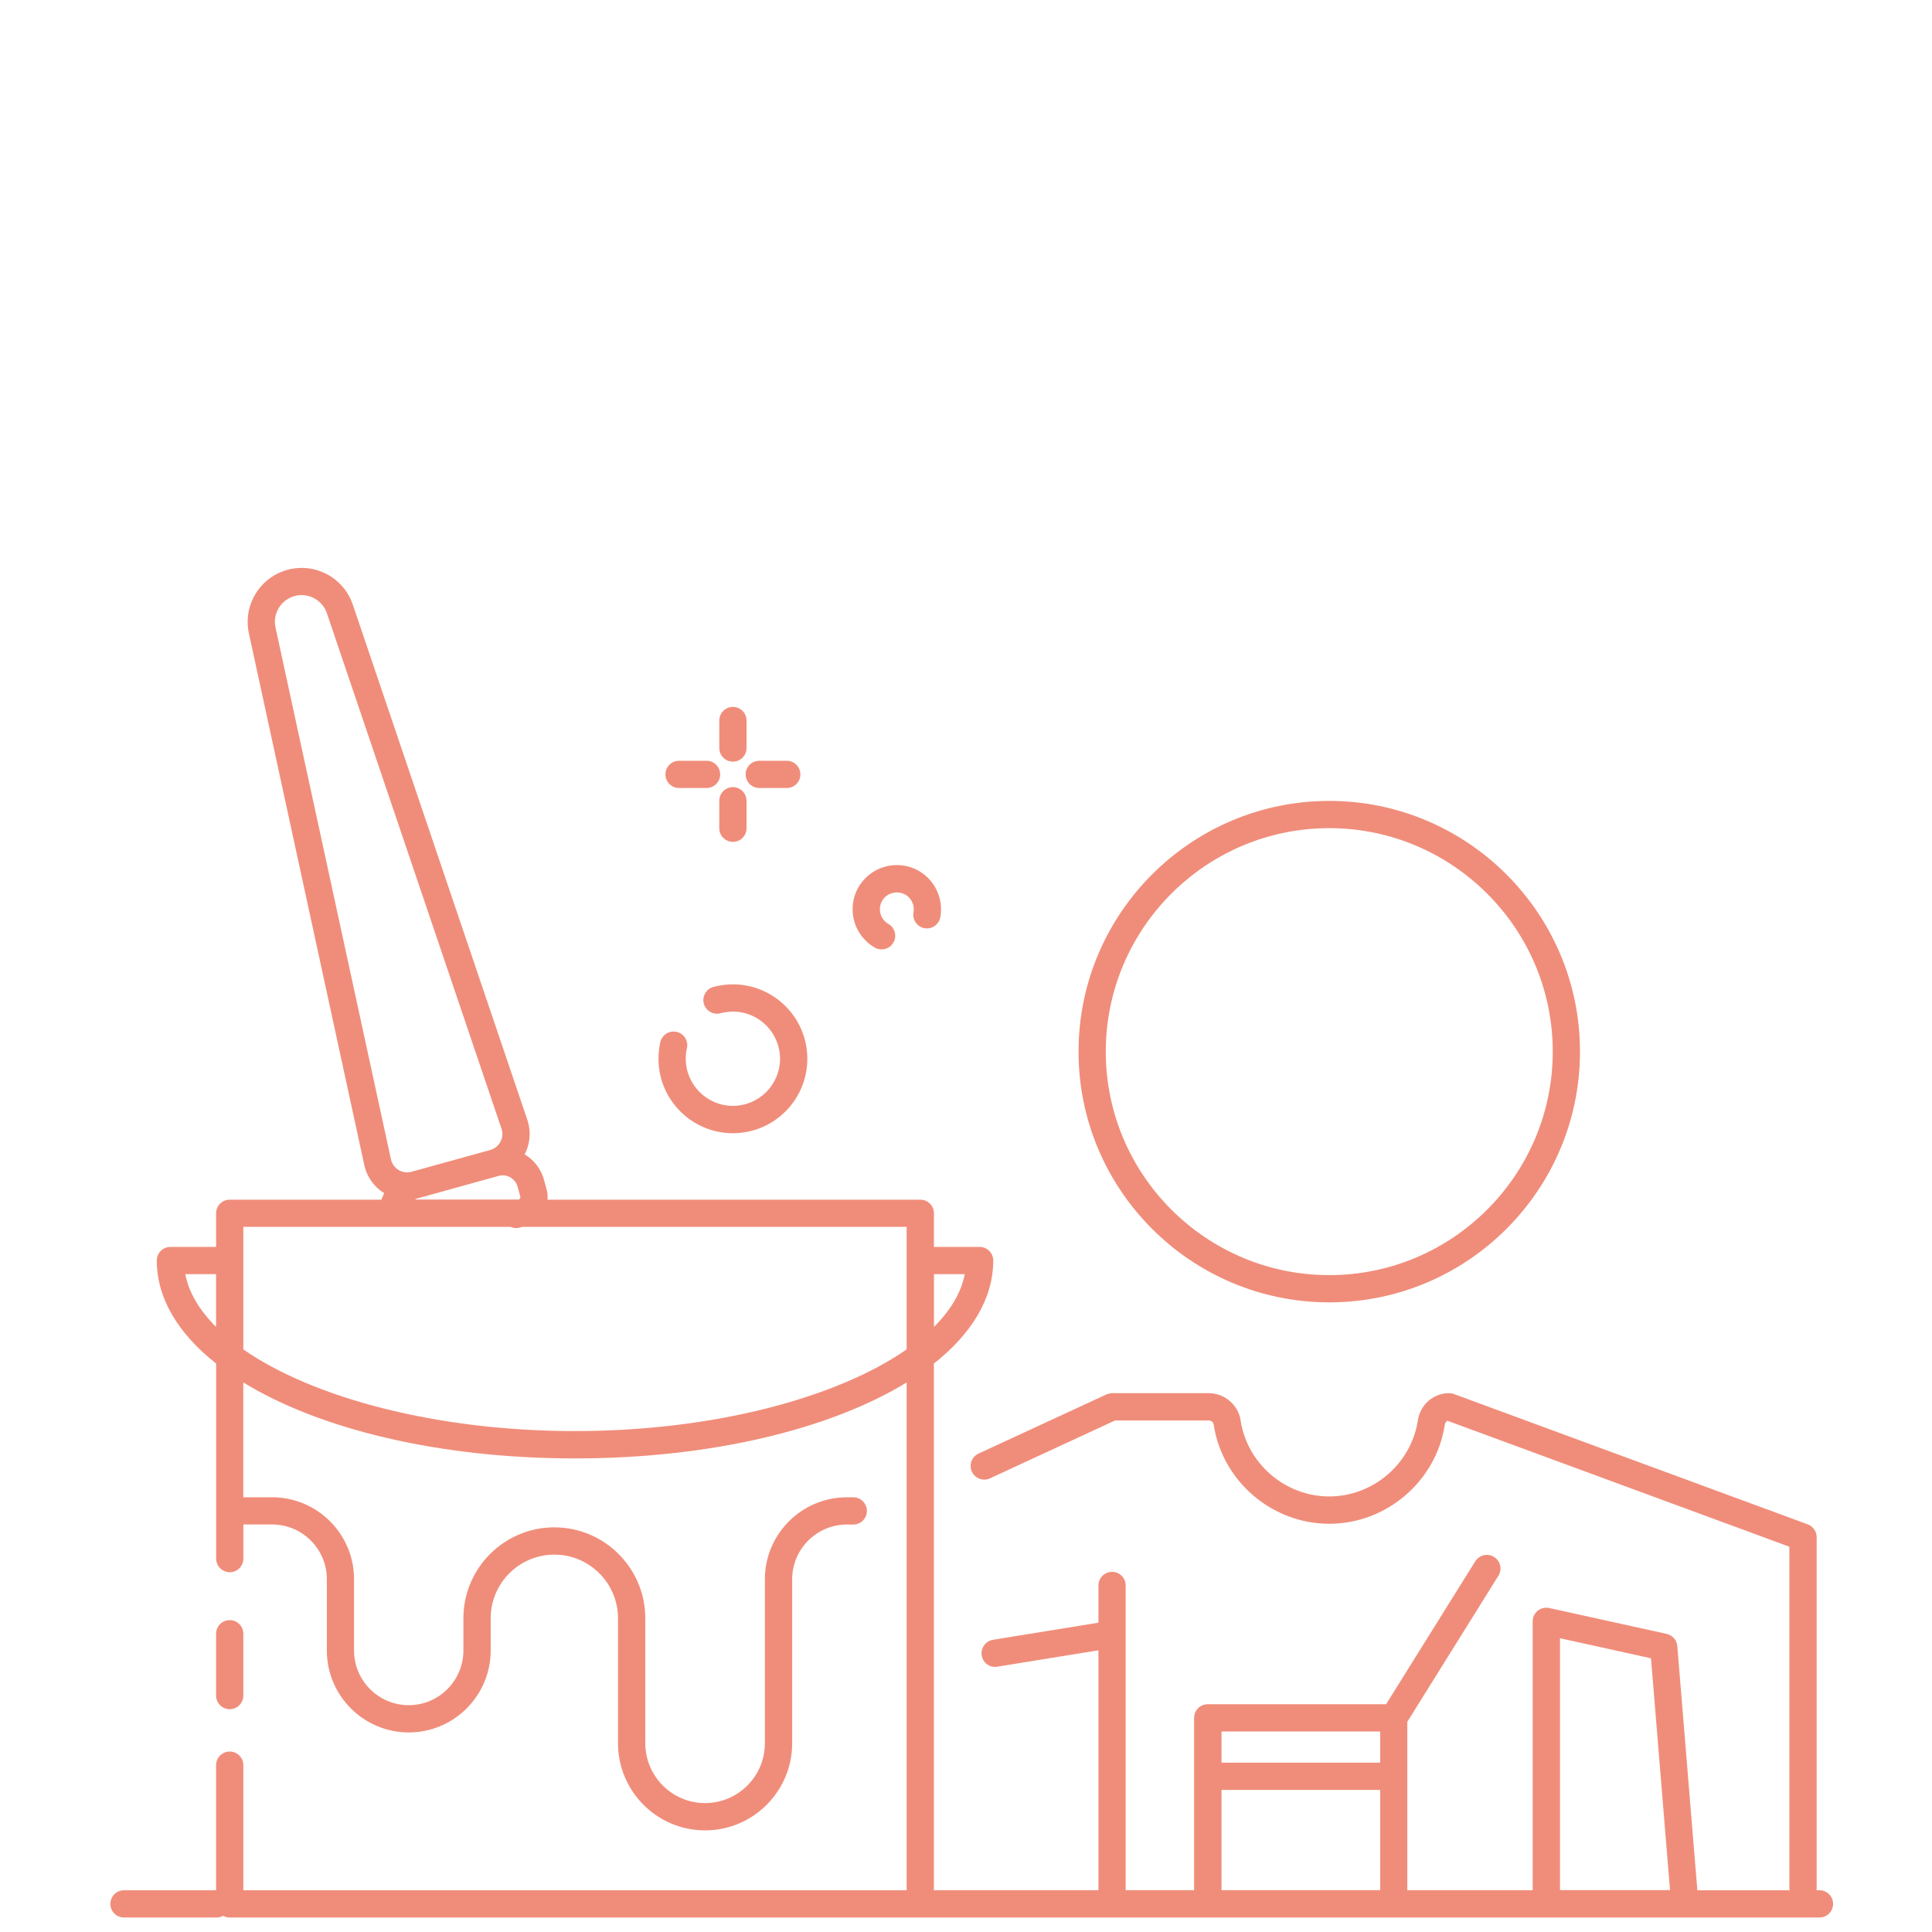
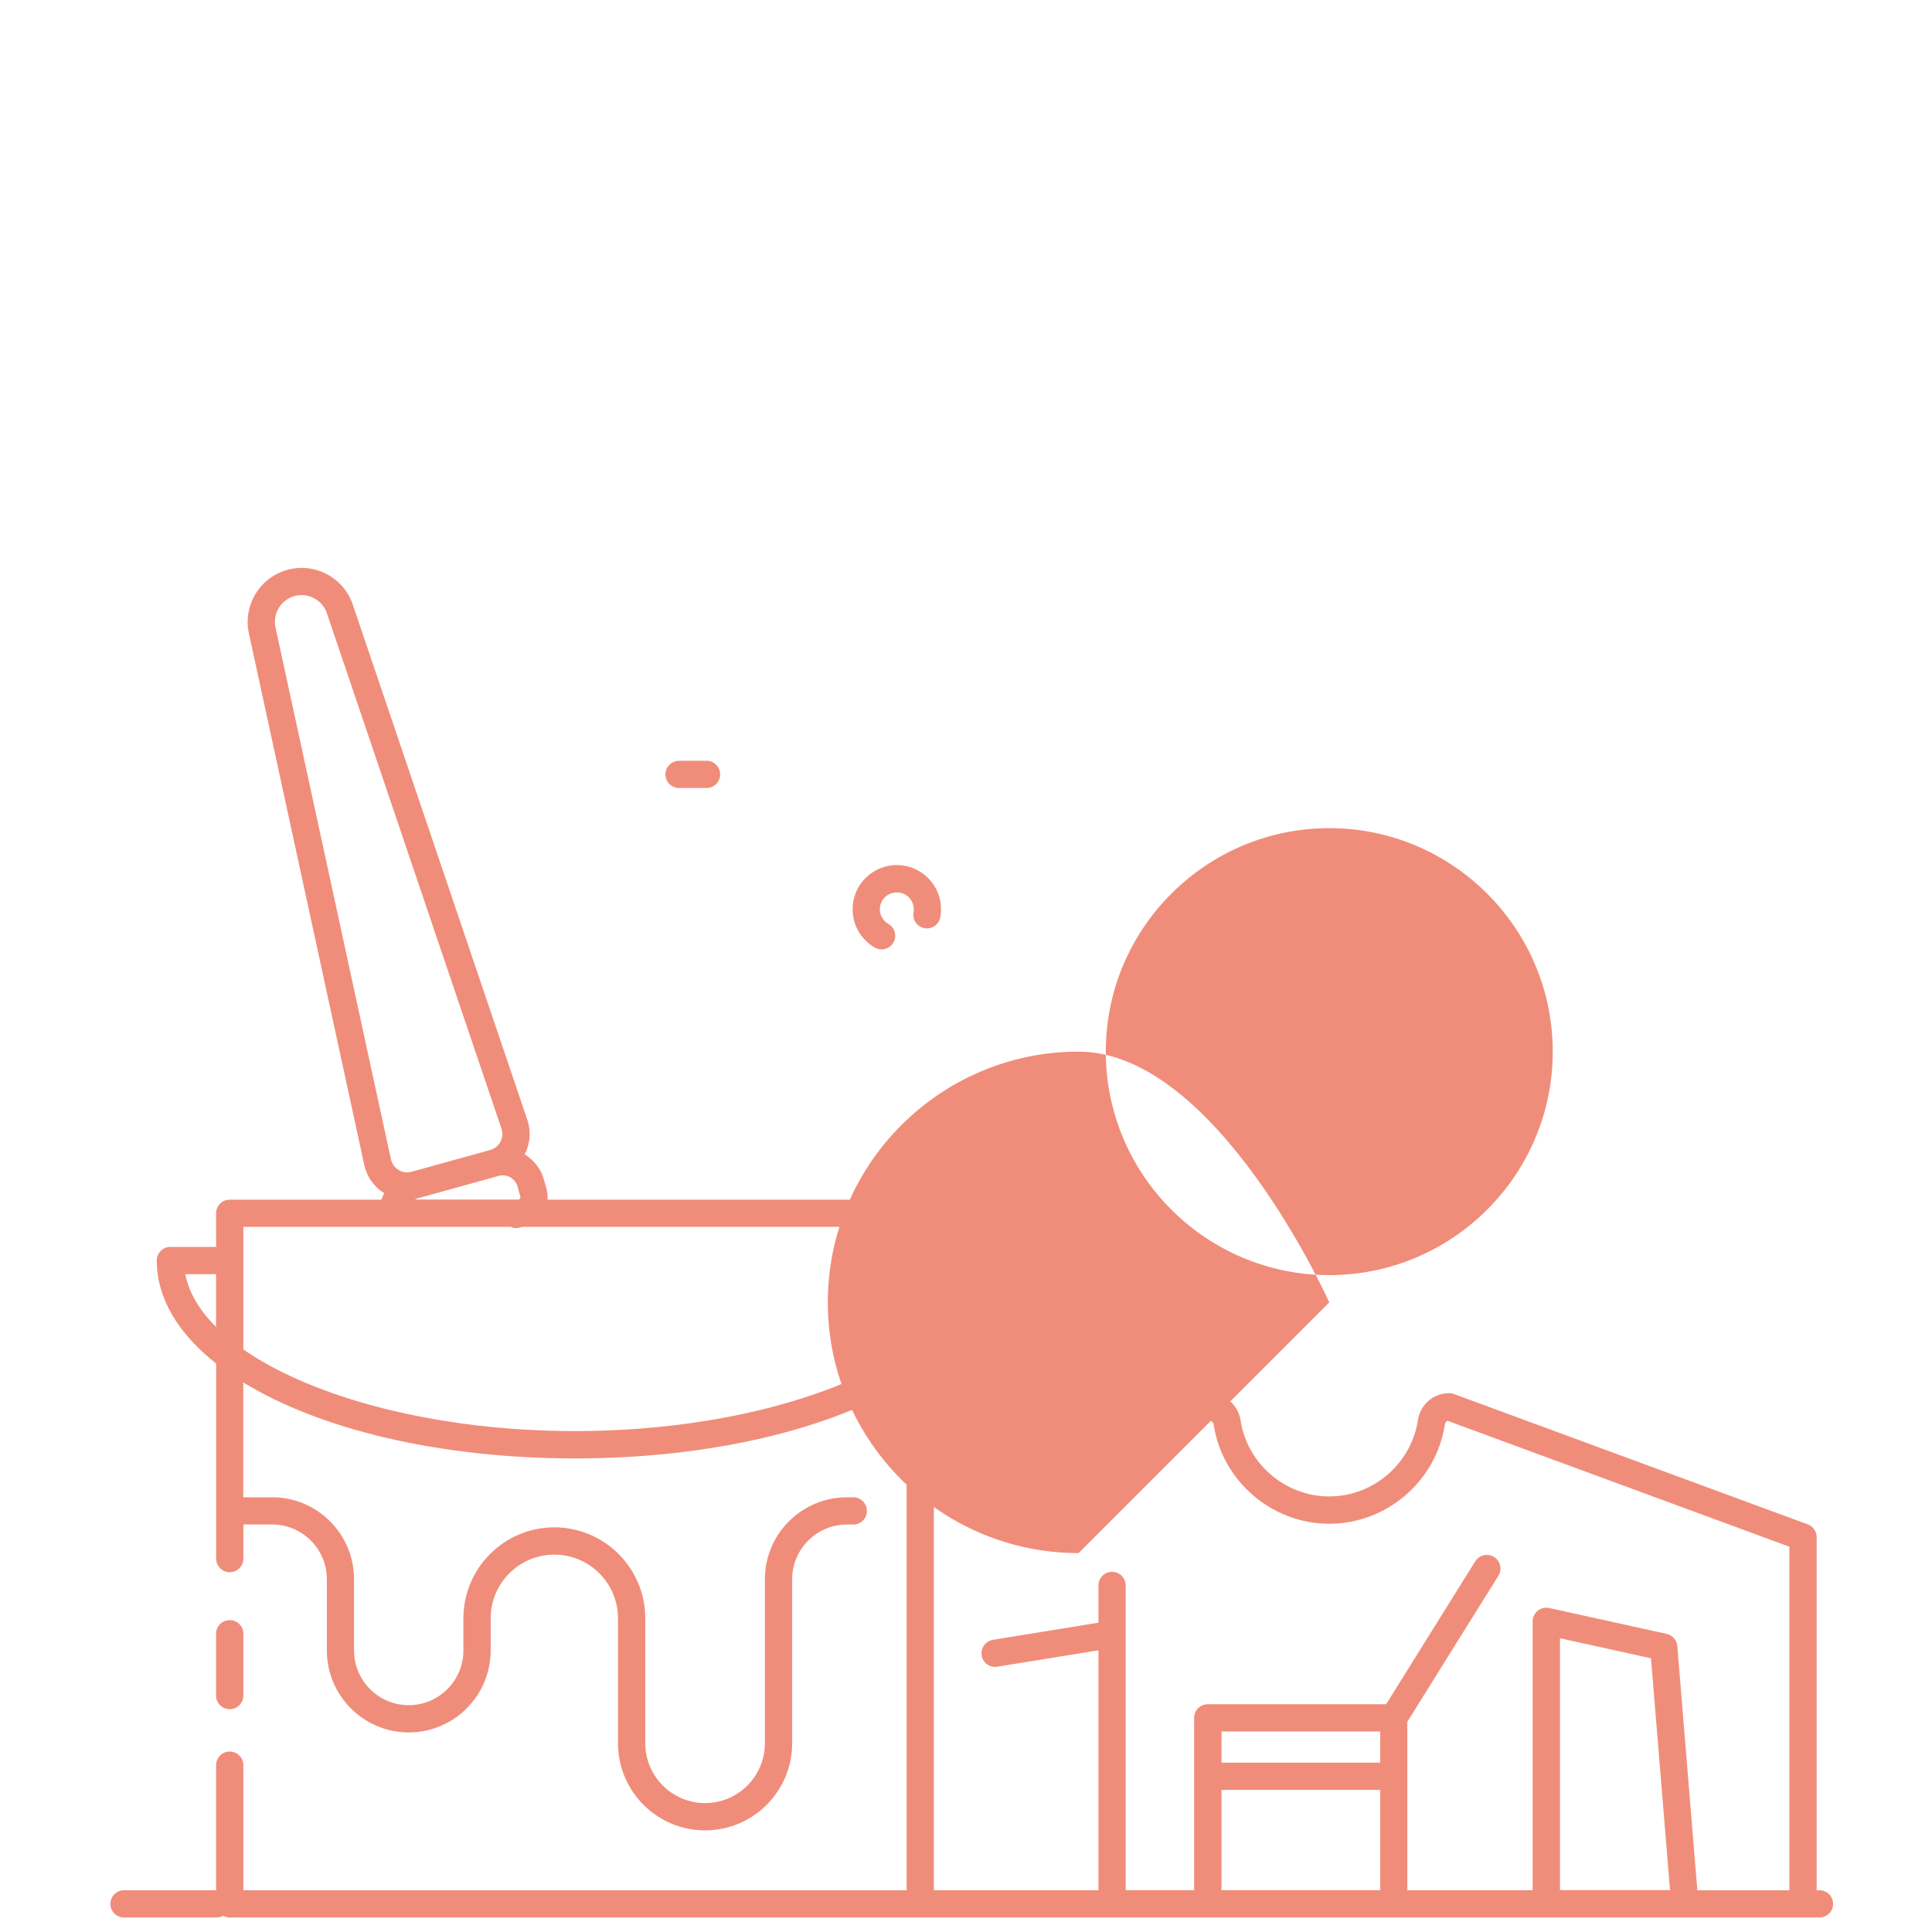
<svg xmlns="http://www.w3.org/2000/svg" id="Vrstva_1" data-name="Vrstva 1" viewBox="0 0 400 400">
  <defs>
    <style>
      .cls-1 {
        fill: #f08d7a;
      }
    </style>
  </defs>
  <path class="cls-1" d="m376.7,391.35h-.63c.03-.17.05-.35.05-.53v-72.57c0-1.18-.74-2.24-1.85-2.65l-73.27-26.99c-.31-.12-.64-.17-.98-.17-3.25,0-5.97,2.37-6.47,5.63-1.36,8.98-9.25,15.75-18.35,15.75s-17-6.78-18.35-15.76c-.48-3.2-3.32-5.62-6.59-5.62h-20.01s-.02,0-.03,0c-.12,0-.24.02-.36.04-.07,0-.14.01-.2.03-.09.02-.17.05-.25.08-.1.03-.2.06-.29.1-.01,0-.03,0-.04.01l-26.48,12.25c-1.42.65-2.03,2.33-1.38,3.75.48,1.03,1.5,1.64,2.56,1.64.4,0,.8-.08,1.18-.26l25.91-11.99h19.39c.5,0,.94.35,1.01.82,1.77,11.73,12.06,20.57,23.94,20.57s22.16-8.84,23.93-20.55c.06-.36.27-.65.56-.77l70.77,26.07v70.6c0,.18.02.36.05.53h-19.1l-4.15-50.55c-.1-1.24-1-2.26-2.21-2.53l-24.3-5.36c-.84-.18-1.71.02-2.38.56-.67.53-1.06,1.35-1.06,2.2v55.67h-25.95v-34.87l18.86-30.24c.83-1.32.42-3.06-.9-3.89-1.32-.82-3.06-.42-3.89.9l-18.46,29.59h-36.93c-1.56,0-2.82,1.26-2.82,2.82v35.68h-14.17v-63.09c0-1.56-1.26-2.82-2.82-2.82s-2.82,1.26-2.82,2.82v7.71l-21.83,3.54c-1.54.25-2.58,1.7-2.34,3.24s1.7,2.61,3.24,2.33l20.93-3.39v49.67h-34.07v-109.04c7.82-6.18,12.29-13.46,12.29-21.33,0-1.56-1.26-2.82-2.82-2.82h-9.46v-6.96c0-1.56-1.26-2.82-2.82-2.82h-77.18c.06-.71,0-1.43-.19-2.14l-.56-2.03c-.63-2.27-2.11-4.08-3.98-5.21,1.14-2.19,1.35-4.77.56-7.11l-36.15-106.72c-1.9-5.61-7.86-8.77-13.57-7.18-5.71,1.58-9.19,7.35-7.94,13.14l23.9,110.11c.52,2.41,2.03,4.52,4.12,5.8-.23.43-.42.88-.58,1.34h-31.41c-1.56,0-2.82,1.26-2.82,2.82v6.96h-9.46c-1.56,0-2.82,1.26-2.82,2.82,0,7.87,4.47,15.15,12.29,21.33v40.38c0,1.56,1.26,2.82,2.82,2.82s2.82-1.26,2.82-2.82v-7.06h5.96c6.24,0,11.32,5.08,11.32,11.32v14.77c0,9.35,7.61,16.96,16.96,16.96s16.96-7.61,16.96-16.96v-6.67c0-7.27,5.91-13.18,13.18-13.18s13.18,5.91,13.18,13.18v25.88c0,9.94,8.09,18.03,18.03,18.03s18.03-8.09,18.03-18.03v-33.97c0-6.24,5.08-11.32,11.32-11.32h1.33c1.56,0,2.82-1.26,2.82-2.82s-1.26-2.82-2.82-2.82h-1.33c-9.35,0-16.97,7.61-16.97,16.96v33.97c0,6.83-5.56,12.38-12.38,12.38s-12.38-5.56-12.38-12.38v-25.88c0-10.38-8.45-18.83-18.83-18.83s-18.83,8.45-18.83,18.83v6.67c0,6.24-5.08,11.32-11.32,11.32s-11.32-5.08-11.32-11.32v-14.77c0-9.35-7.61-16.96-16.97-16.96h-5.96v-23.77c15.71,9.63,40.4,15.73,68.67,15.73s52.96-6.11,68.67-15.73v105.14H50.38v-25.9c0-1.56-1.26-2.82-2.82-2.82s-2.82,1.26-2.82,2.82v25.9h-19.07c-1.56,0-2.82,1.26-2.82,2.82s1.26,2.82,2.82,2.82h19.21c.49,0,.94-.14,1.34-.35.4.22.85.35,1.34.35h329.14c1.56,0,2.82-1.26,2.82-2.82s-1.26-2.82-2.82-2.82Zm-176.96-127.55c-.73,3.83-2.95,7.51-6.37,10.92v-10.92h6.37ZM57.04,129.91c-.62-2.86,1.1-5.71,3.93-6.5.49-.14.99-.2,1.47-.2,2.31,0,4.46,1.46,5.24,3.76l36.15,106.72c.31.9.23,1.86-.22,2.7-.44.84-1.2,1.44-2.11,1.7l-16.3,4.51c-.92.26-1.87.12-2.68-.37-.81-.49-1.37-1.28-1.58-2.21l-23.9-110.11Zm29.46,118.19l8.36-2.32,8.15-2.26h0l.21-.06c1.7-.48,3.47.53,3.94,2.23l.56,2.03c.05.17,0,.3-.05.39-.05.08-.14.19-.3.24h-.03s-21.42,0-21.42,0c.19-.1.37-.21.58-.27Zm-48.14,15.7h6.37v10.92c-3.42-3.42-5.64-7.09-6.37-10.92Zm80.69,32.49c-28.55,0-54.22-6.85-68.67-16.91v-25.37h55.37c.34.15.7.25,1.09.25.25,0,.5-.03.75-.1l.52-.15h79.6v25.37c-14.45,10.06-40.11,16.91-68.67,16.91Zm166.7,62.2v6.45h-32.85v-6.45h32.85Zm-32.85,32.85v-20.76h32.85v20.76h-32.85Zm70.09-52.16l18.83,4.15,3.94,48h-22.78v-52.16Z" />
  <path class="cls-1" d="m47.56,353.87c1.56,0,2.82-1.26,2.82-2.82v-12.8c0-1.56-1.26-2.82-2.82-2.82s-2.82,1.26-2.82,2.82v12.8c0,1.56,1.26,2.82,2.82,2.82Z" />
-   <path class="cls-1" d="m275.21,269.64c28.63,0,51.91-23.29,51.91-51.91s-23.29-51.91-51.91-51.91-51.91,23.29-51.91,51.91,23.29,51.91,51.91,51.91Zm0-98.18c25.51,0,46.27,20.76,46.27,46.27s-20.76,46.27-46.27,46.27-46.27-20.76-46.27-46.27,20.76-46.27,46.27-46.27Z" />
-   <path class="cls-1" d="m151.74,234.62c8.49,0,15.41-6.91,15.41-15.41s-6.91-15.41-15.41-15.41c-1.37,0-2.72.18-4.03.53-1.51.41-2.4,1.96-1.99,3.46s1.96,2.4,3.46,1.99c.83-.22,1.69-.34,2.56-.34,5.38,0,9.76,4.38,9.76,9.76s-4.38,9.76-9.76,9.76-9.76-4.38-9.76-9.76c0-.74.08-1.47.24-2.18.35-1.52-.61-3.03-2.13-3.38-1.52-.34-3.03.61-3.38,2.13-.25,1.12-.38,2.28-.38,3.44,0,8.49,6.91,15.41,15.41,15.41Z" />
+   <path class="cls-1" d="m275.21,269.64s-23.29-51.91-51.91-51.91-51.91,23.29-51.91,51.91,23.29,51.91,51.91,51.91Zm0-98.18c25.51,0,46.27,20.76,46.27,46.27s-20.76,46.27-46.27,46.27-46.27-20.76-46.27-46.27,20.76-46.27,46.27-46.27Z" />
  <path class="cls-1" d="m181.12,196.19c.44.26.93.37,1.4.37.98,0,1.93-.51,2.45-1.42.78-1.35.31-3.08-1.04-3.85-.27-.15-.51-.34-.73-.56-.66-.66-1.03-1.54-1.03-2.48s.37-1.82,1.03-2.48c1.33-1.33,3.64-1.33,4.96,0,.81.81,1.18,1.98.97,3.12-.28,1.53.74,3,2.27,3.28,1.53.28,3-.74,3.28-2.27.54-2.96-.41-5.99-2.53-8.12-1.73-1.73-4.03-2.68-6.47-2.68s-4.75.95-6.48,2.68c-1.73,1.73-2.68,4.03-2.68,6.47s.95,4.75,2.68,6.47c.57.57,1.22,1.07,1.92,1.47Z" />
-   <path class="cls-1" d="m151.74,157.69c1.56,0,2.82-1.26,2.82-2.82v-5.69c0-1.56-1.26-2.82-2.82-2.82s-2.82,1.26-2.82,2.82v5.69c0,1.56,1.26,2.82,2.82,2.82Z" />
-   <path class="cls-1" d="m151.74,162.97c-1.56,0-2.82,1.26-2.82,2.82v5.69c0,1.56,1.26,2.82,2.82,2.82s2.82-1.26,2.82-2.82v-5.69c0-1.56-1.26-2.82-2.82-2.82Z" />
  <path class="cls-1" d="m140.59,163.15h5.69c1.56,0,2.82-1.26,2.82-2.82s-1.26-2.82-2.82-2.82h-5.69c-1.56,0-2.82,1.26-2.82,2.82s1.26,2.82,2.82,2.82Z" />
-   <path class="cls-1" d="m157.2,163.15h5.69c1.56,0,2.82-1.26,2.82-2.82s-1.26-2.82-2.82-2.82h-5.69c-1.56,0-2.82,1.26-2.82,2.82s1.26,2.82,2.82,2.82Z" />
</svg>